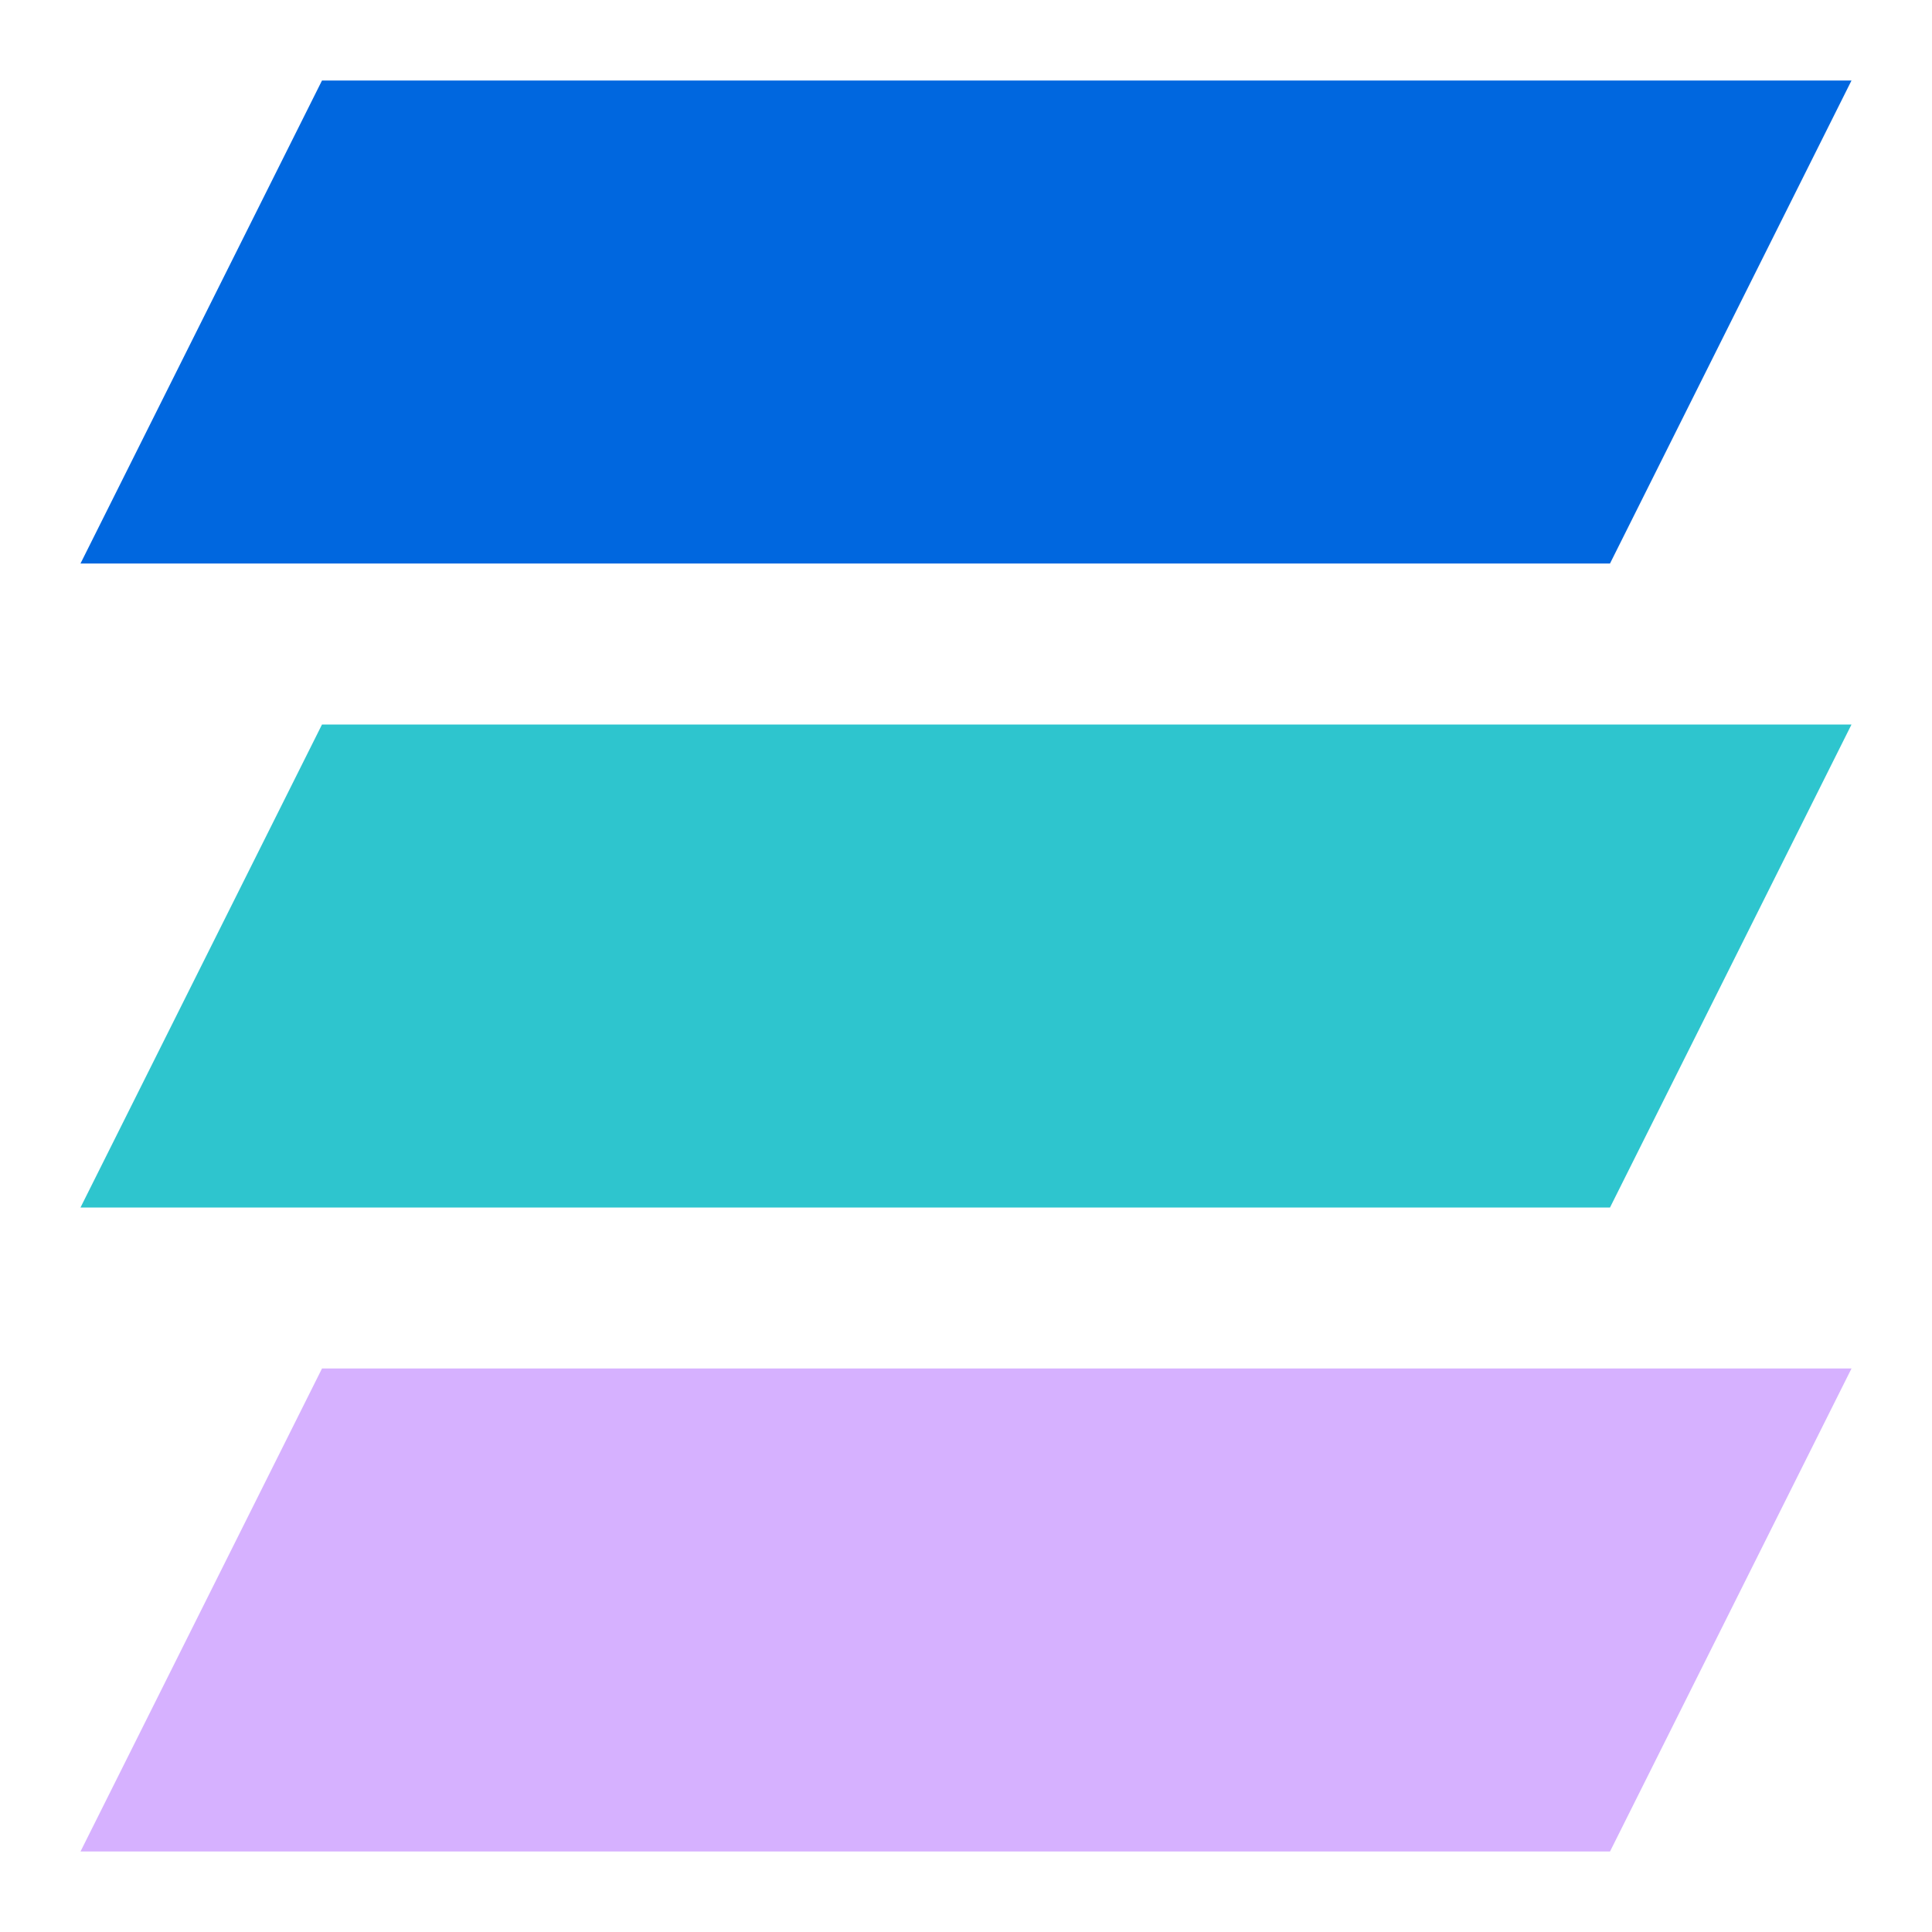
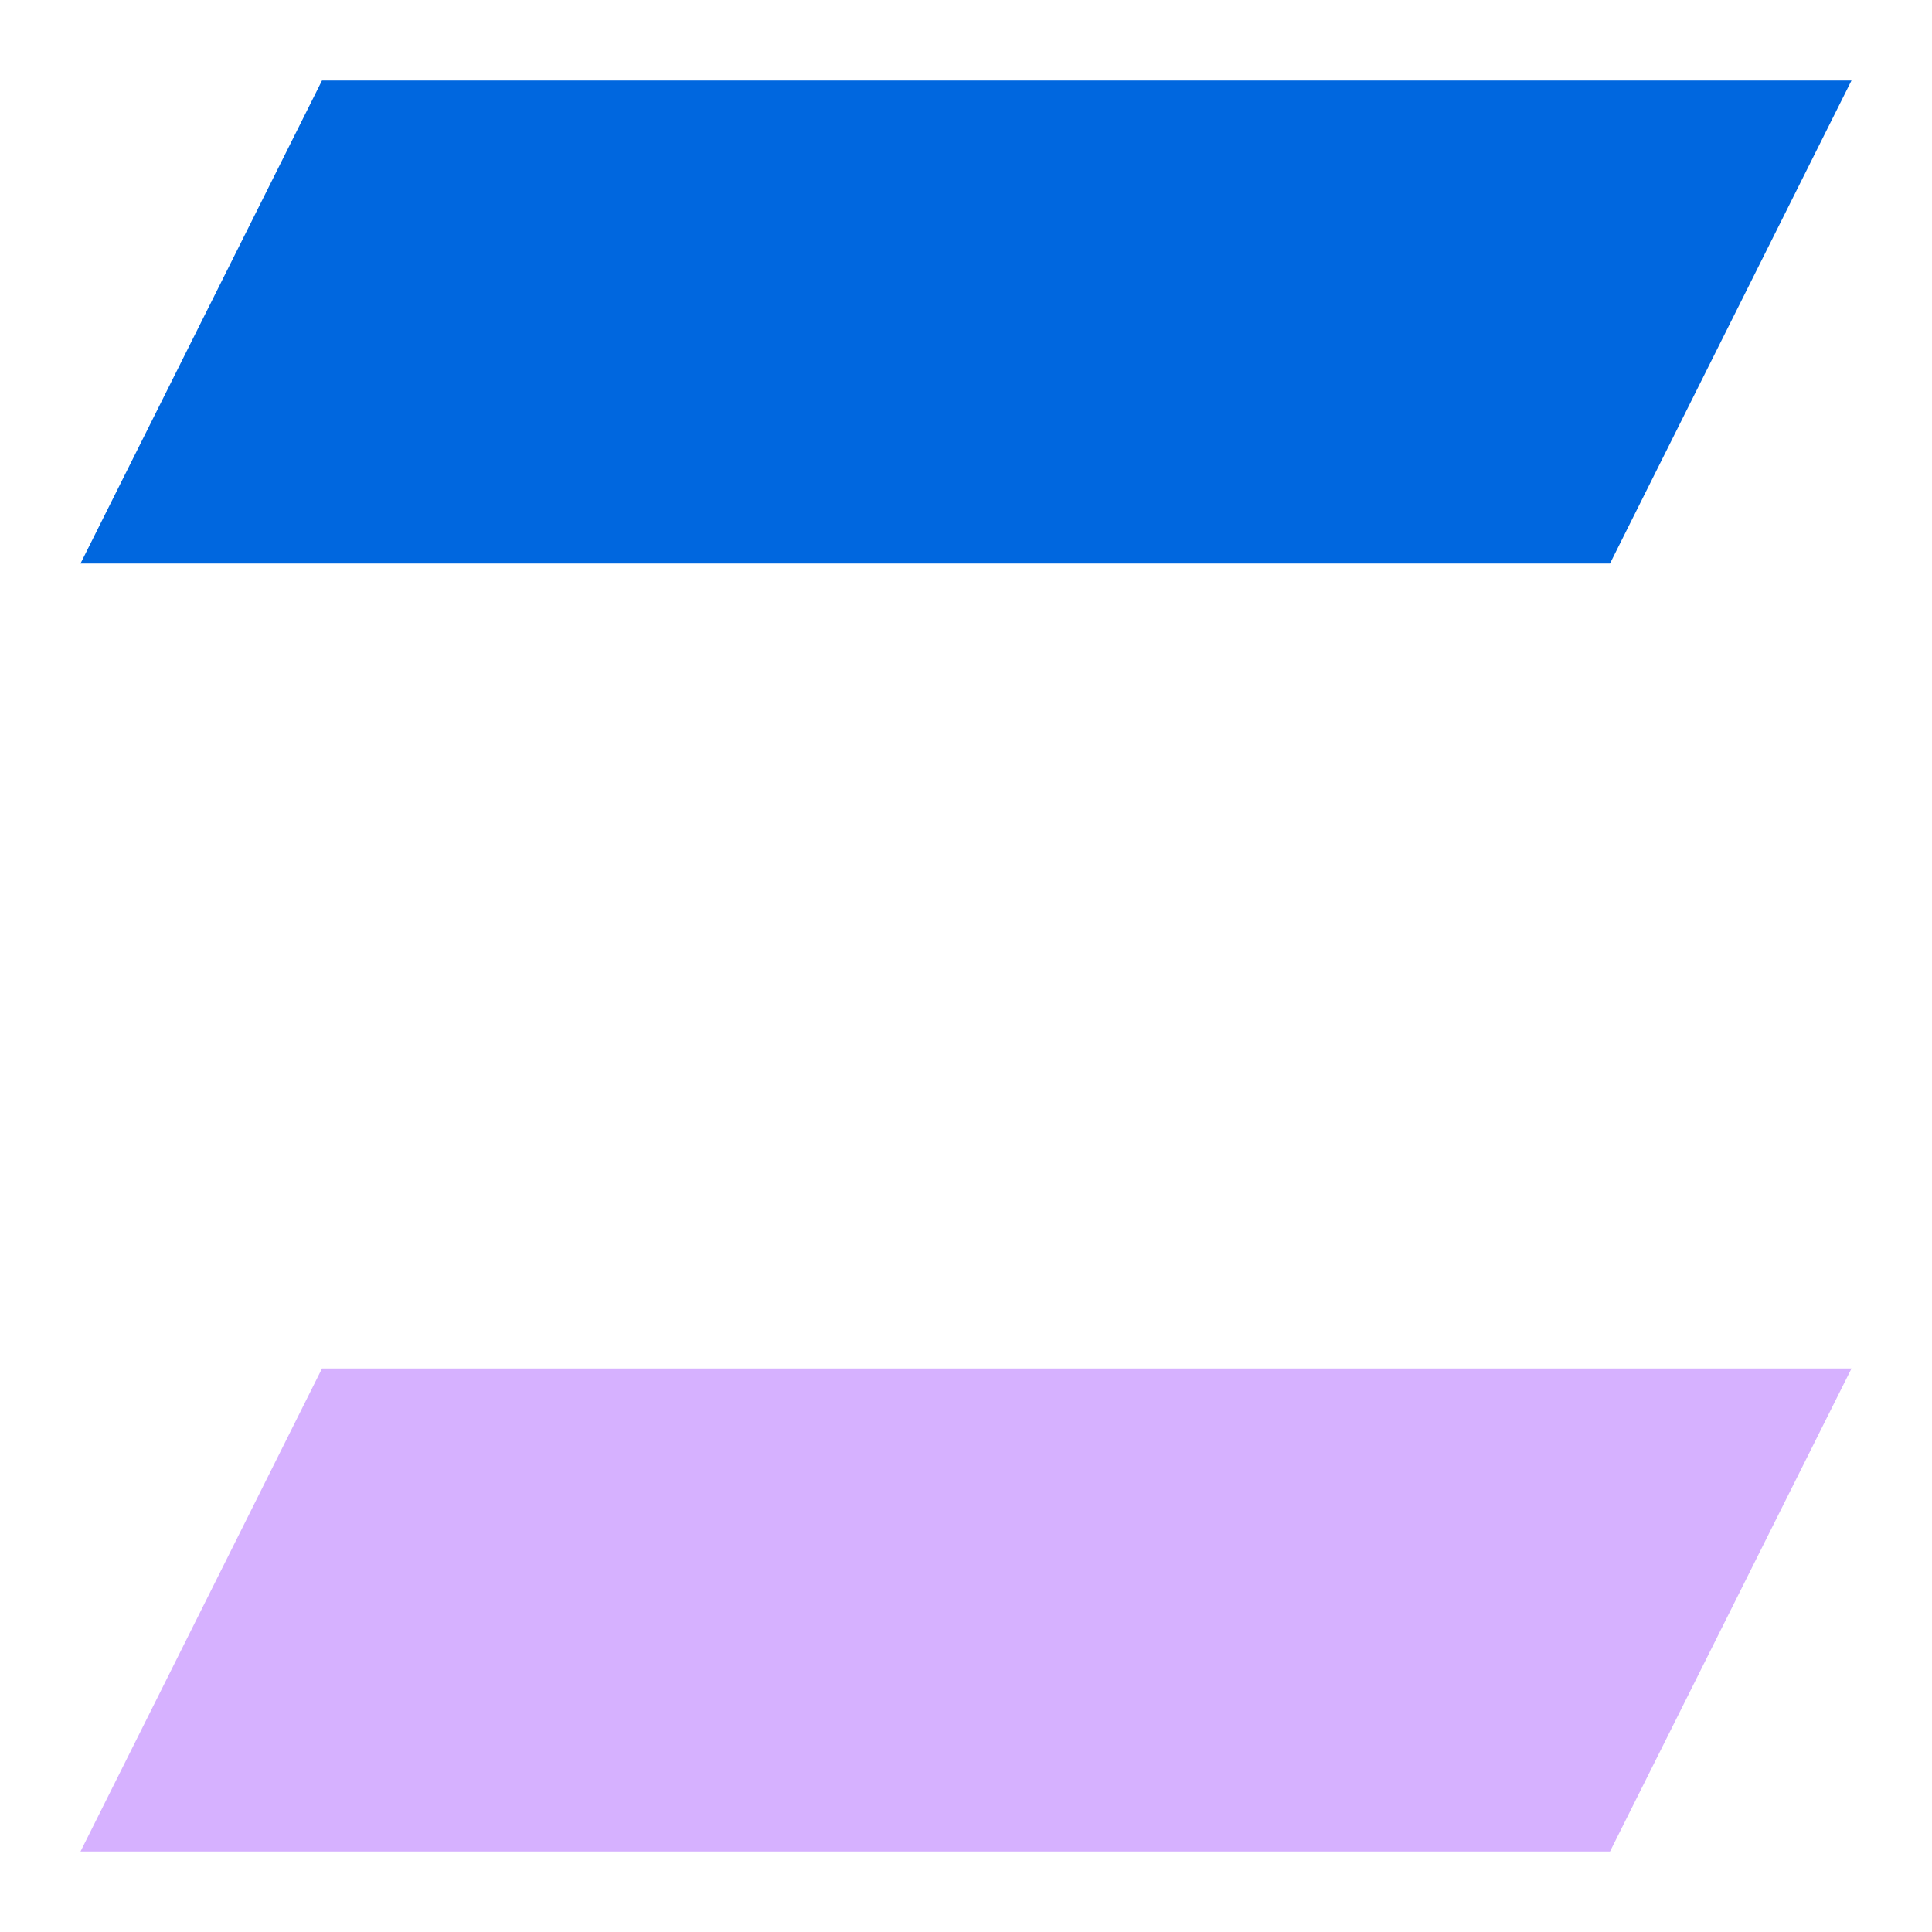
<svg xmlns="http://www.w3.org/2000/svg" width="24" height="24" fill="none">
  <path d="M4 1h19l-3 6H1l3-6z" fill="#0067DF" />
-   <path d="M4 9h19l-3 6H1l3-6z" fill="#2EC5CE" />
  <path d="M4 17h19l-3 6H1l3-6z" fill="#D6B1FF" />
</svg>